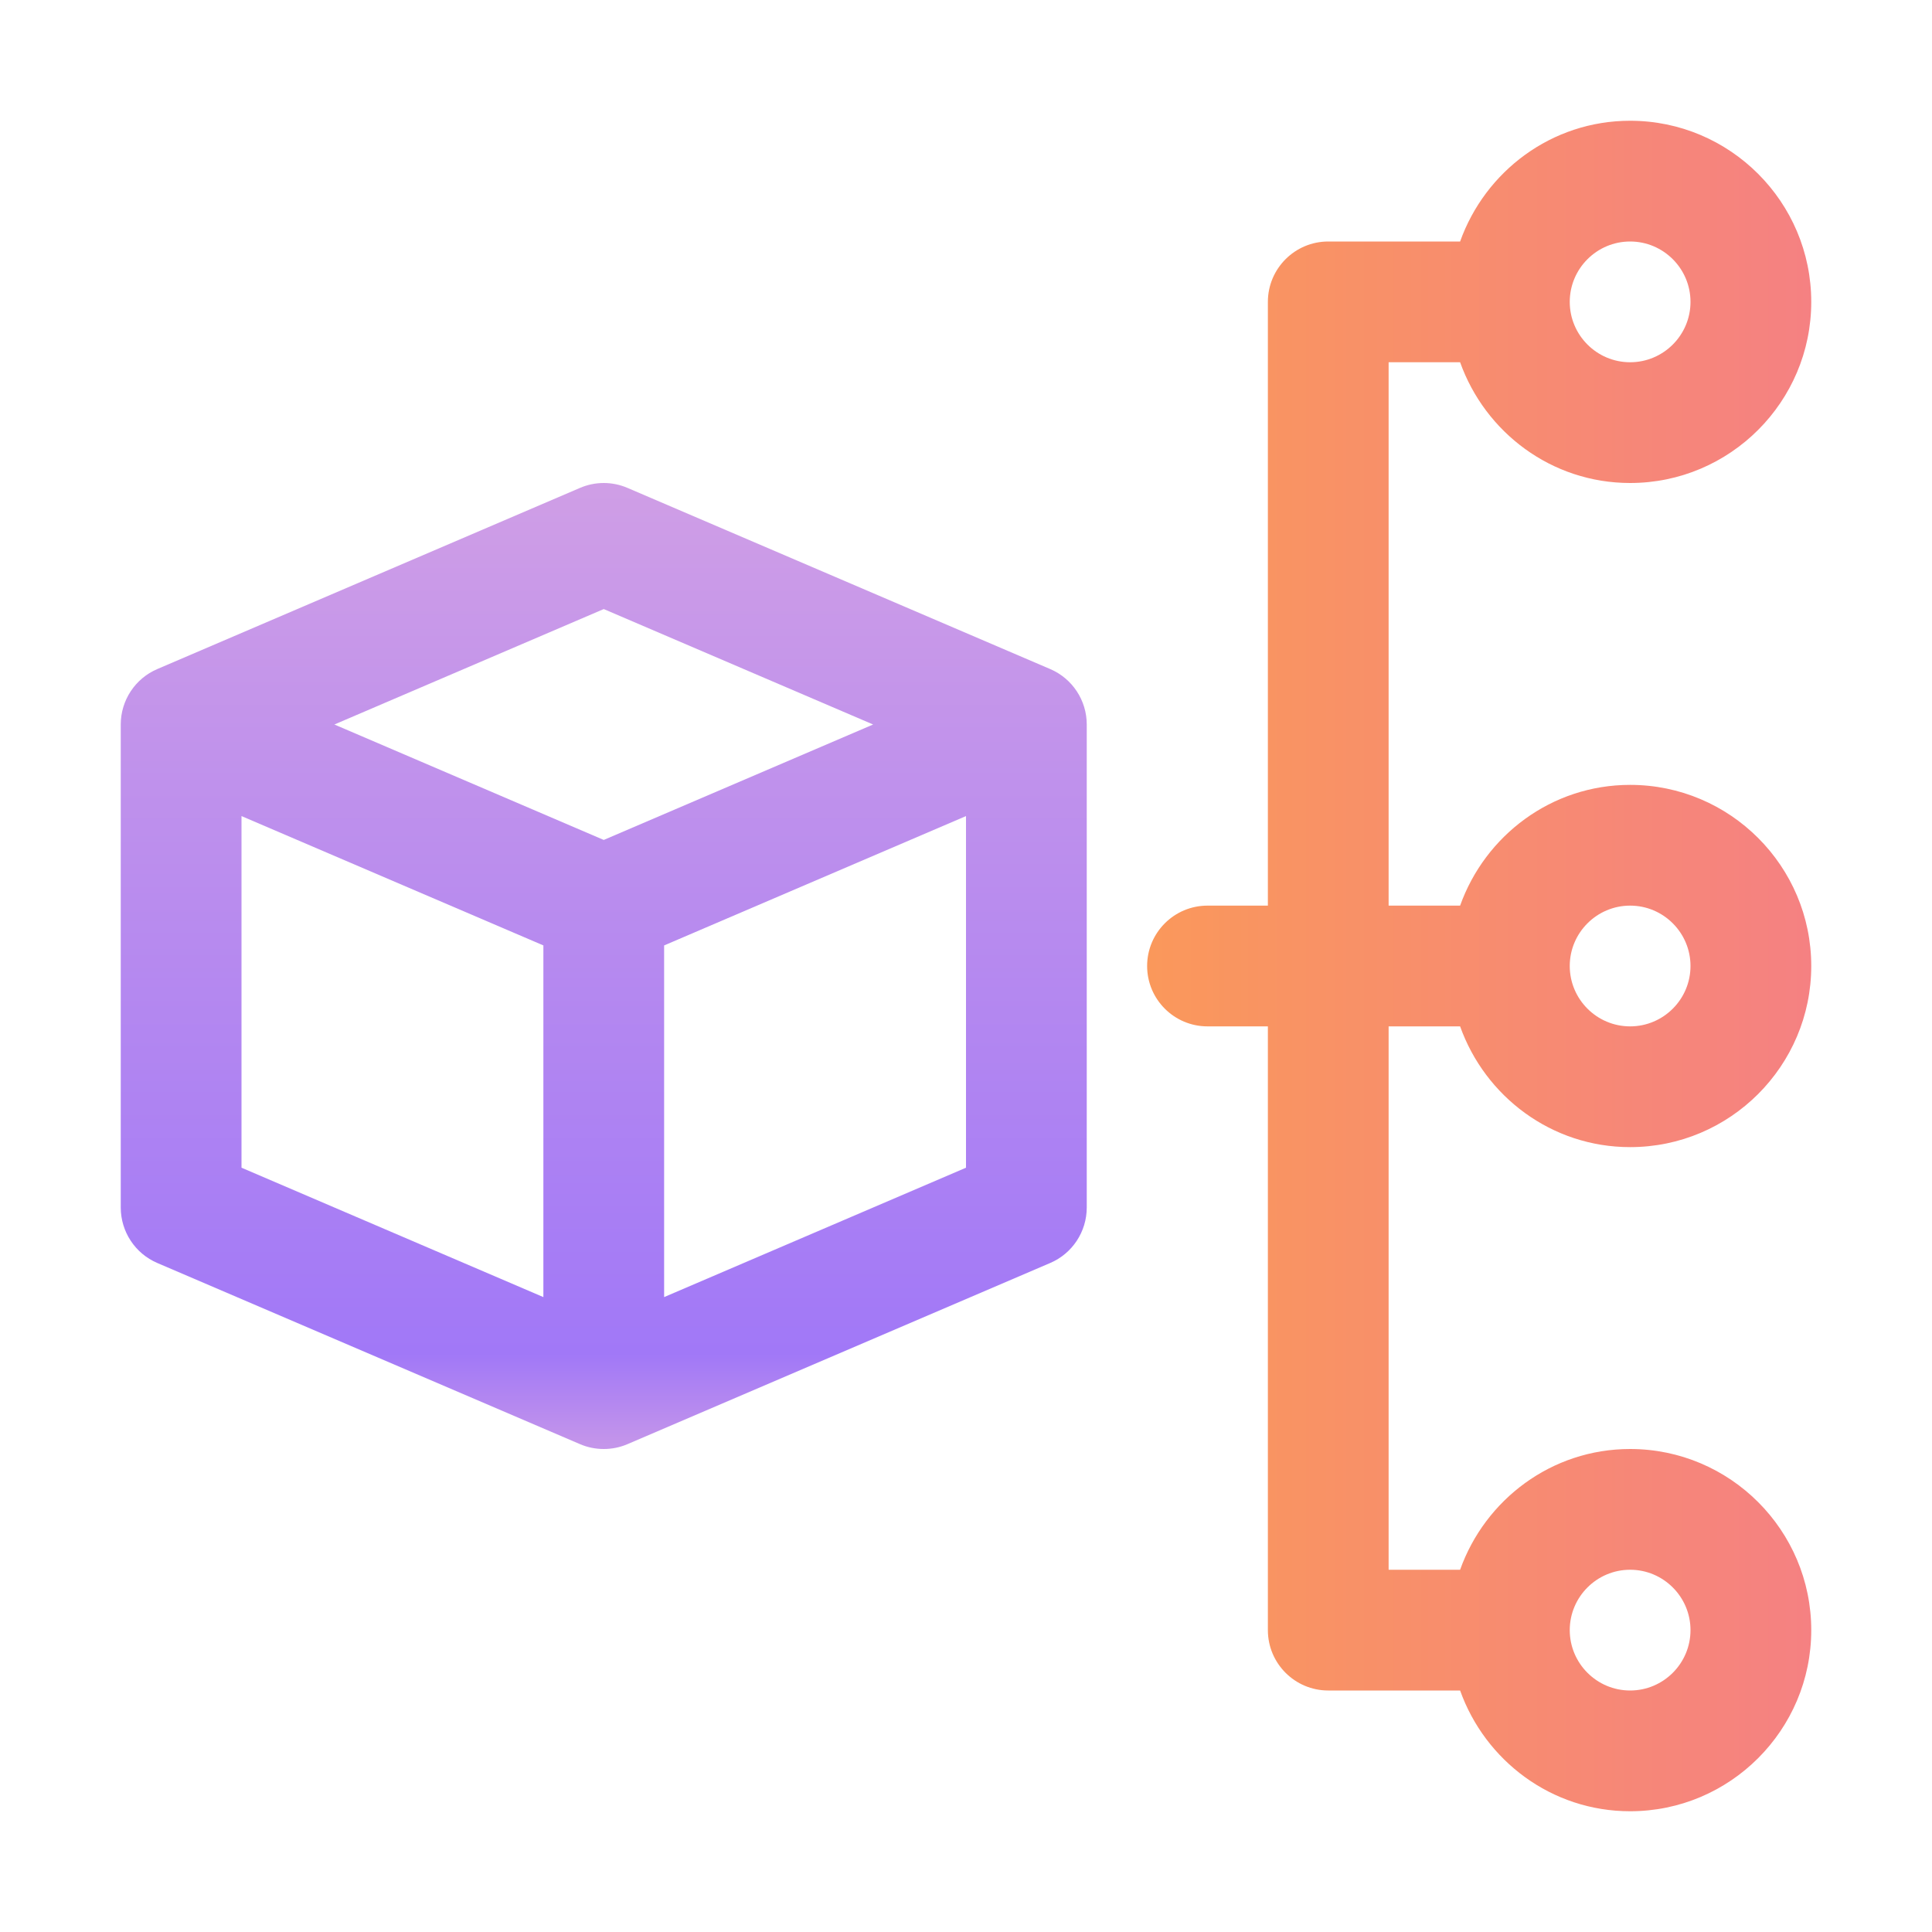
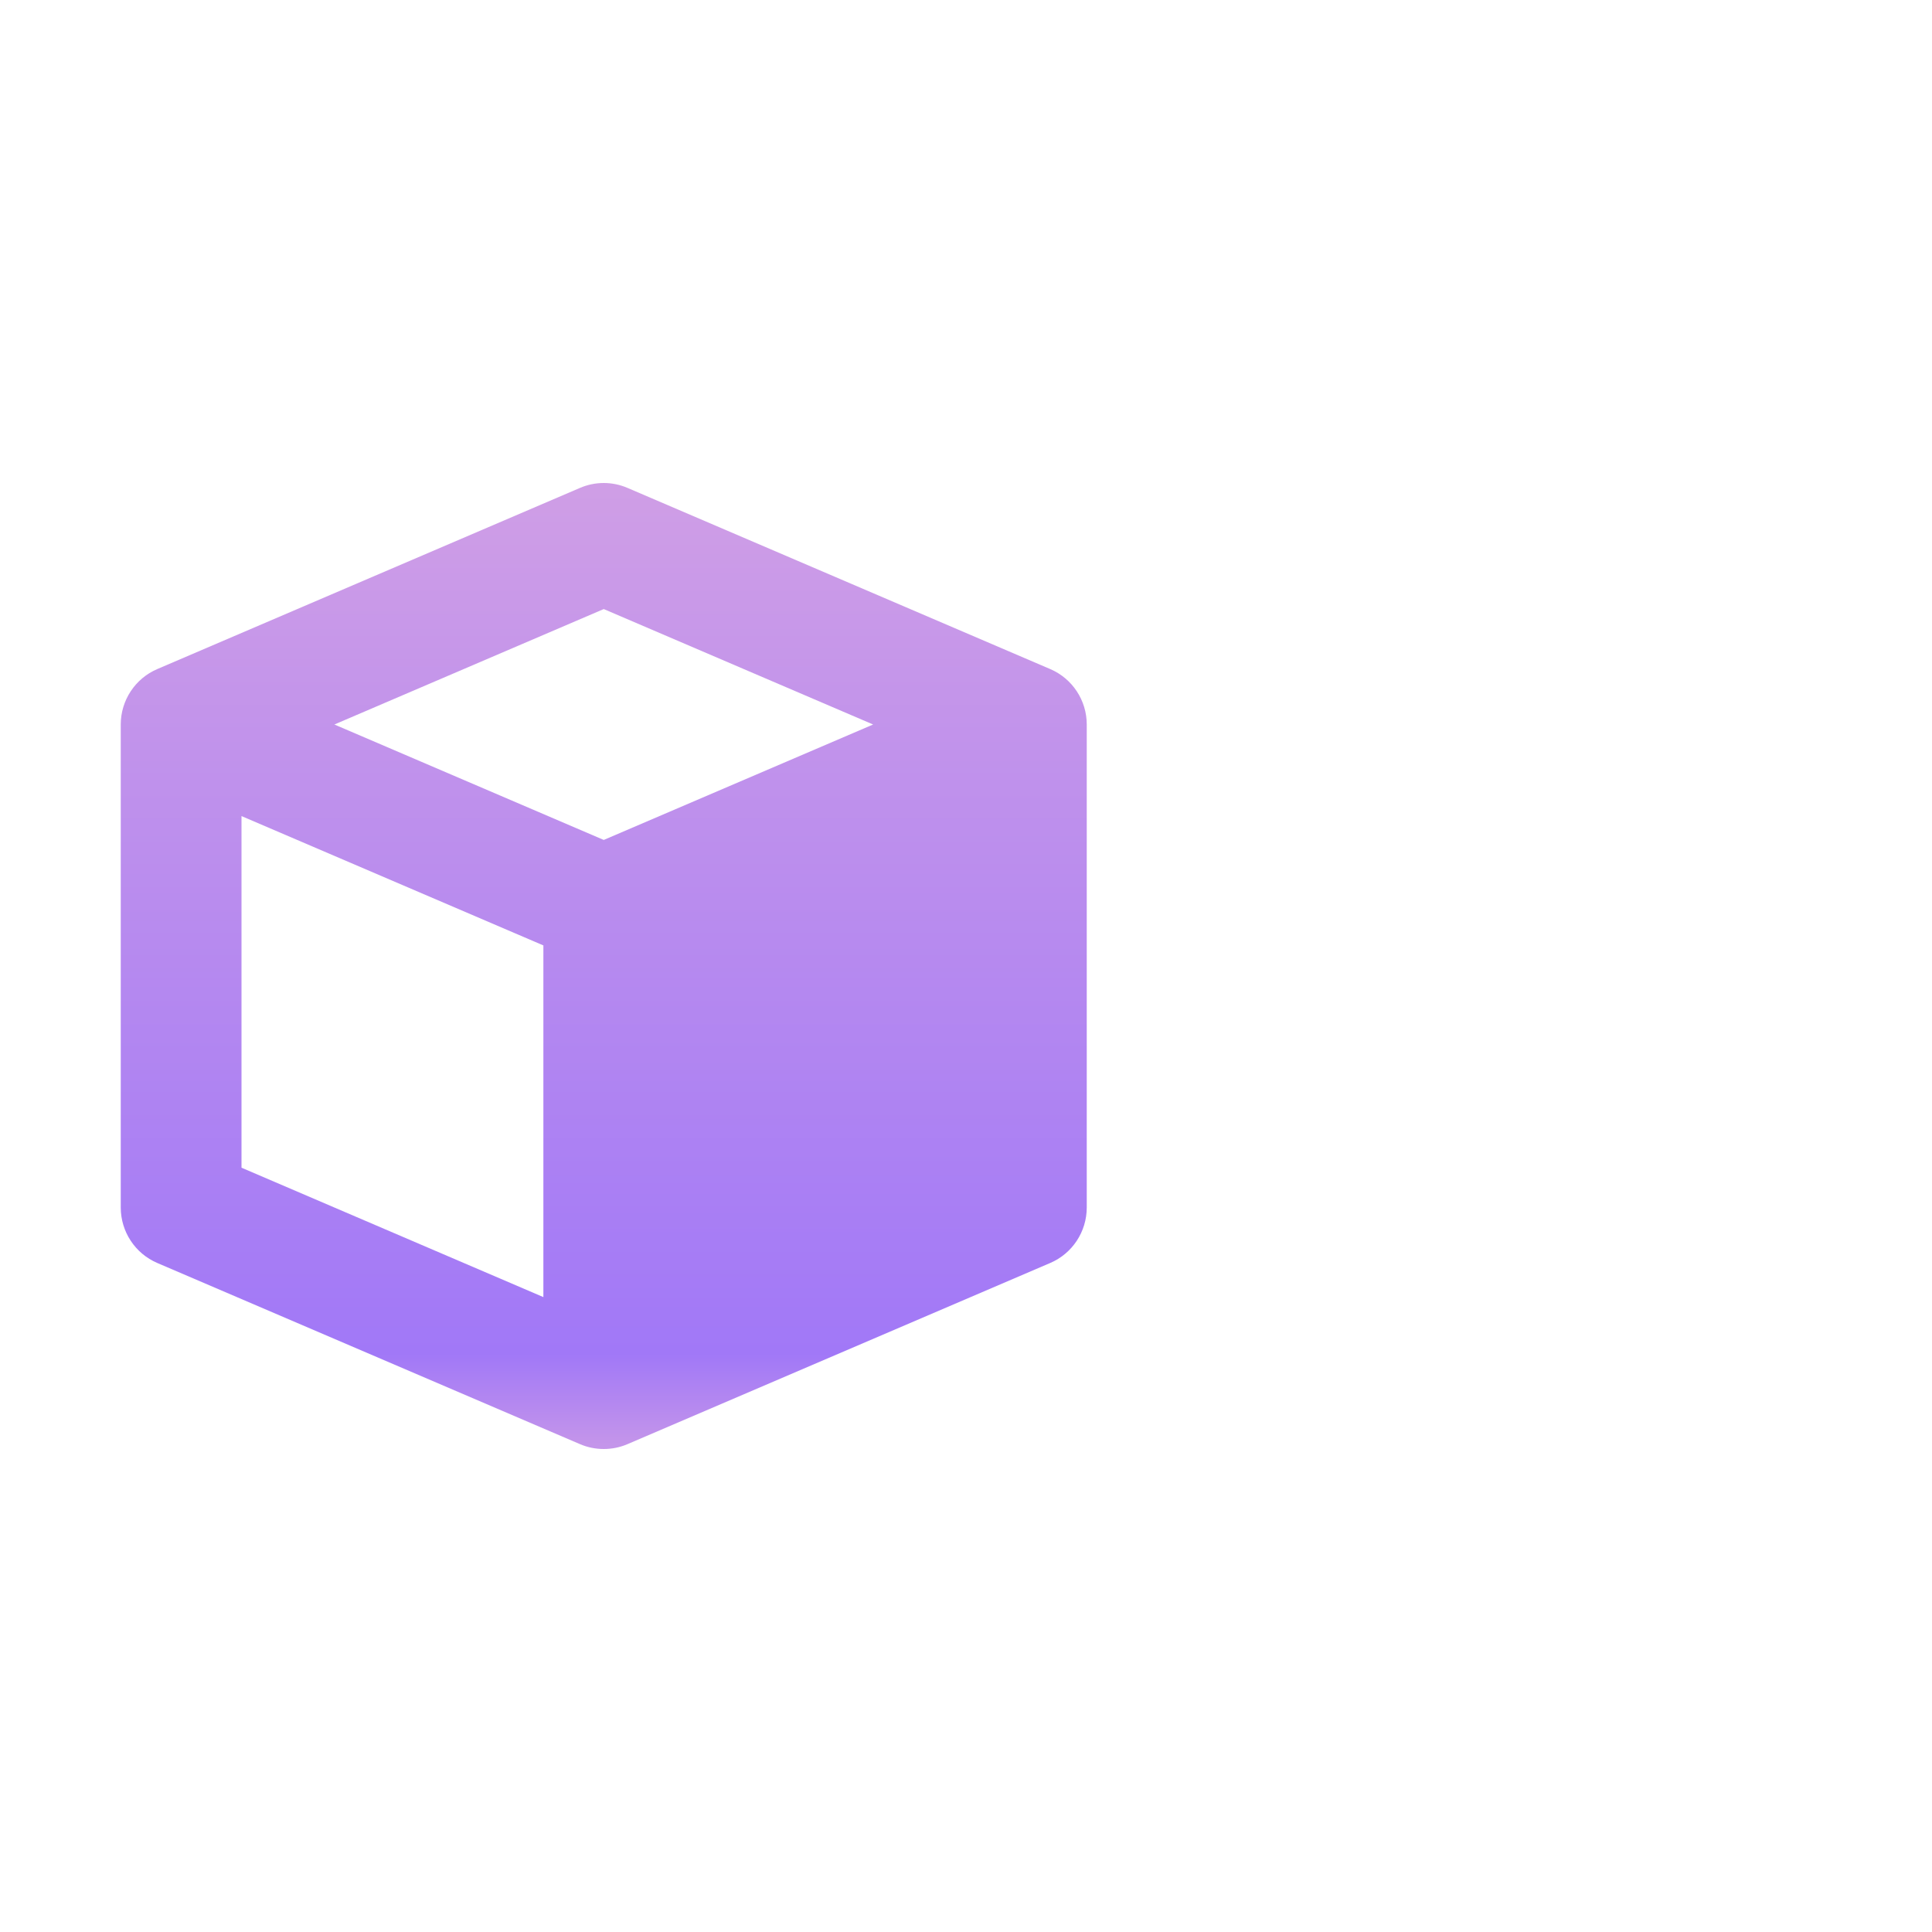
<svg xmlns="http://www.w3.org/2000/svg" width="40" height="40" viewBox="0 0 40 40" fill="none">
-   <path d="M21.743 13.852L12.993 10.102C12.678 9.966 12.322 9.966 12.007 10.102L3.257 13.852C2.798 14.048 2.5 14.5 2.5 15V25C2.5 25.5 2.798 25.953 3.257 26.149L12.007 29.899C12.165 29.967 12.332 30 12.5 30C12.668 30 12.835 29.967 12.993 29.899L21.743 26.149C22.202 25.953 22.5 25.5 22.5 25V15C22.5 14.5 22.202 14.048 21.743 13.852ZM12.5 12.61L18.077 15L12.5 17.39L6.923 15L12.5 12.61ZM5 16.896L11.25 19.574V26.855L5 24.176V16.896ZM13.75 26.855V19.574L20 16.896V24.176L13.75 26.855Z" fill="url(#paint0_linear_1494_3541)" />
-   <path d="M28.75 21.25H30.23C30.748 22.702 32.123 23.75 33.75 23.75C35.818 23.75 37.5 22.068 37.5 20C37.5 17.932 35.818 16.25 33.75 16.25C32.123 16.25 30.748 17.298 30.23 18.75H28.75V7.5H30.23C30.748 8.952 32.123 10 33.75 10C35.818 10 37.5 8.318 37.5 6.25C37.5 4.182 35.818 2.5 33.75 2.5C32.123 2.5 30.748 3.548 30.23 5H27.5C26.81 5 26.25 5.56 26.25 6.25V18.75H25C24.31 18.75 23.75 19.31 23.75 20C23.75 20.69 24.31 21.25 25 21.25H26.25V33.75C26.25 34.44 26.81 35 27.5 35H30.23C30.748 36.452 32.123 37.5 33.75 37.5C35.818 37.5 37.5 35.818 37.5 33.75C37.5 31.682 35.818 30 33.75 30C32.123 30 30.748 31.048 30.23 32.5H28.75V21.25ZM33.75 18.75C34.439 18.75 35 19.311 35 20C35 20.689 34.439 21.25 33.75 21.25C33.061 21.25 32.5 20.689 32.5 20C32.5 19.311 33.061 18.75 33.75 18.75ZM33.75 5C34.439 5 35 5.561 35 6.25C35 6.939 34.439 7.5 33.75 7.5C33.061 7.5 32.5 6.939 32.5 6.25C32.5 5.561 33.061 5 33.75 5ZM33.75 32.5C34.439 32.5 35 33.061 35 33.75C35 34.439 34.439 35 33.75 35C33.061 35 32.5 34.439 32.5 33.75C32.5 33.061 33.061 32.5 33.75 32.5Z" fill="url(#paint1_linear_1494_3541)" />
+   <path d="M21.743 13.852L12.993 10.102C12.678 9.966 12.322 9.966 12.007 10.102L3.257 13.852C2.798 14.048 2.5 14.5 2.5 15V25C2.5 25.5 2.798 25.953 3.257 26.149L12.007 29.899C12.165 29.967 12.332 30 12.5 30C12.668 30 12.835 29.967 12.993 29.899L21.743 26.149C22.202 25.953 22.5 25.5 22.5 25V15C22.5 14.5 22.202 14.048 21.743 13.852ZM12.5 12.61L18.077 15L12.5 17.39L6.923 15L12.5 12.61ZM5 16.896L11.25 19.574V26.855L5 24.176V16.896ZM13.75 26.855V19.574V24.176L13.75 26.855Z" fill="url(#paint0_linear_1494_3541)" />
  <defs>
    <linearGradient id="paint0_linear_1494_3541" x1="12.5" y1="10.098" x2="12.5" y2="29.903" gradientUnits="userSpaceOnUse">
      <stop stop-color="#CF9EE6" />
      <stop offset="0.906" stop-color="#A178F7" />
      <stop offset="1" stop-color="#C495EA" />
    </linearGradient>
    <linearGradient id="paint1_linear_1494_3541" x1="23.75" y1="20" x2="37.5" y2="20" gradientUnits="userSpaceOnUse">
      <stop stop-color="#FA985B" />
      <stop offset="1" stop-color="#F58182" />
    </linearGradient>
  </defs>
</svg>